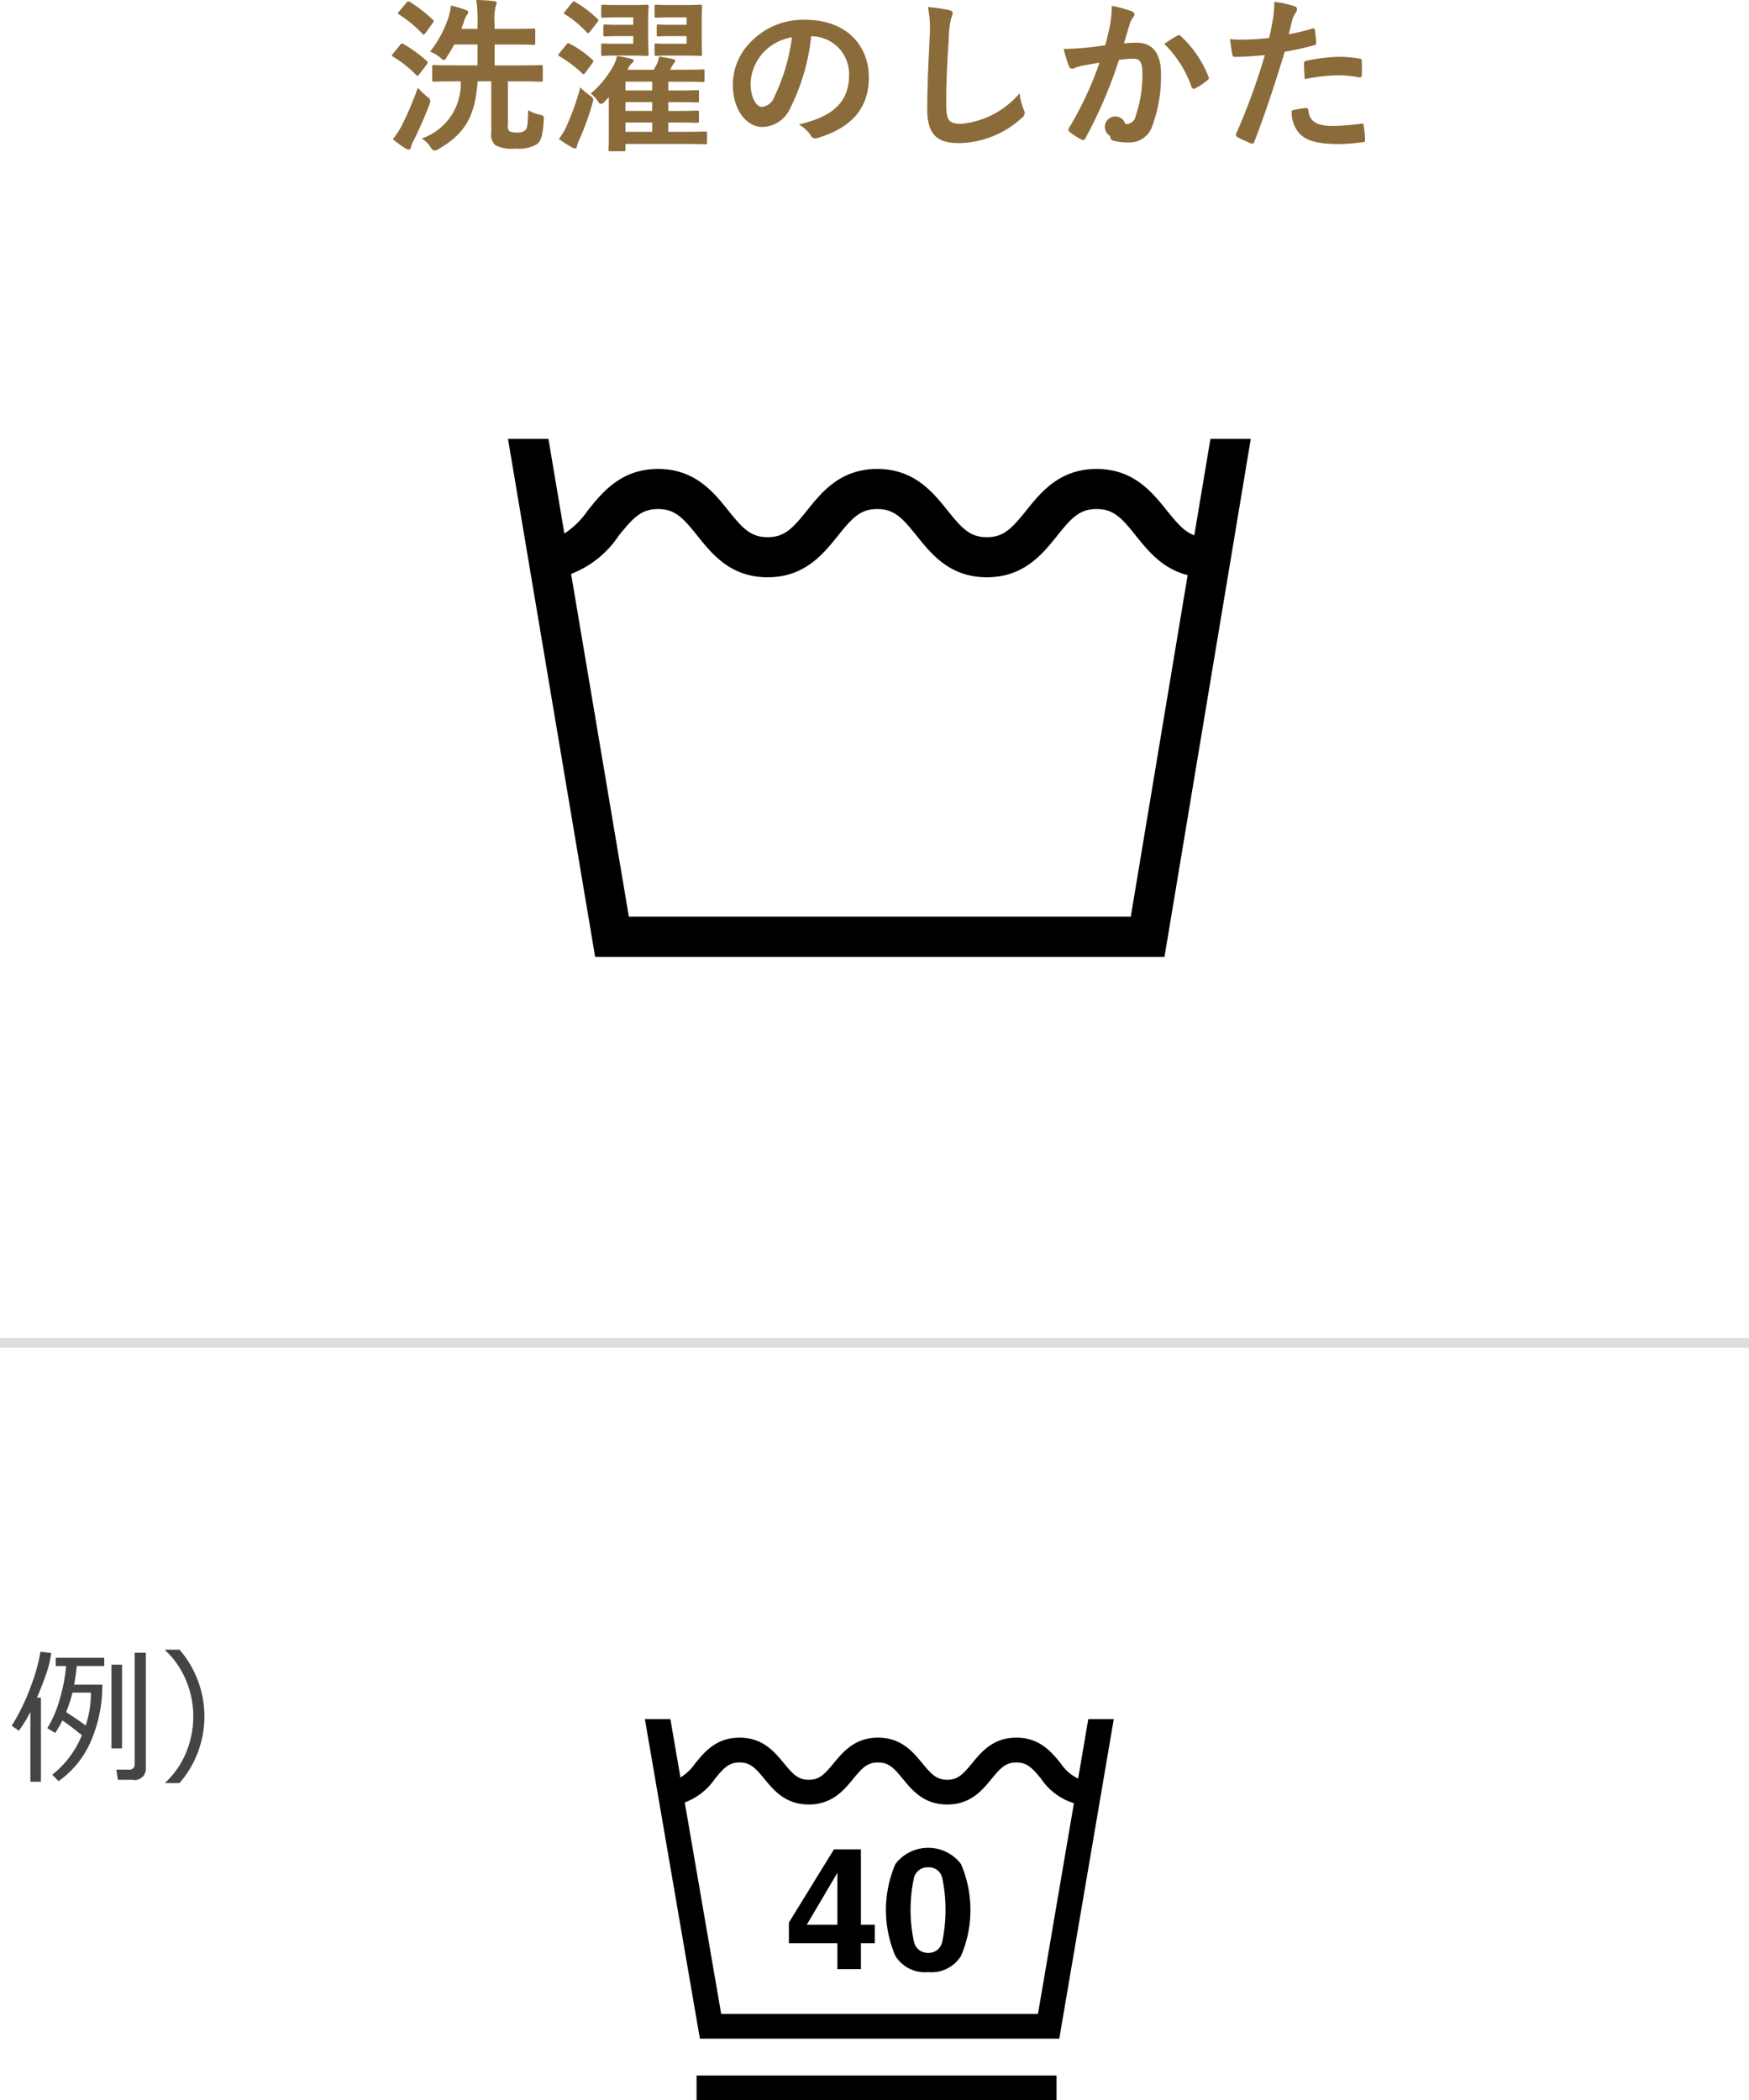
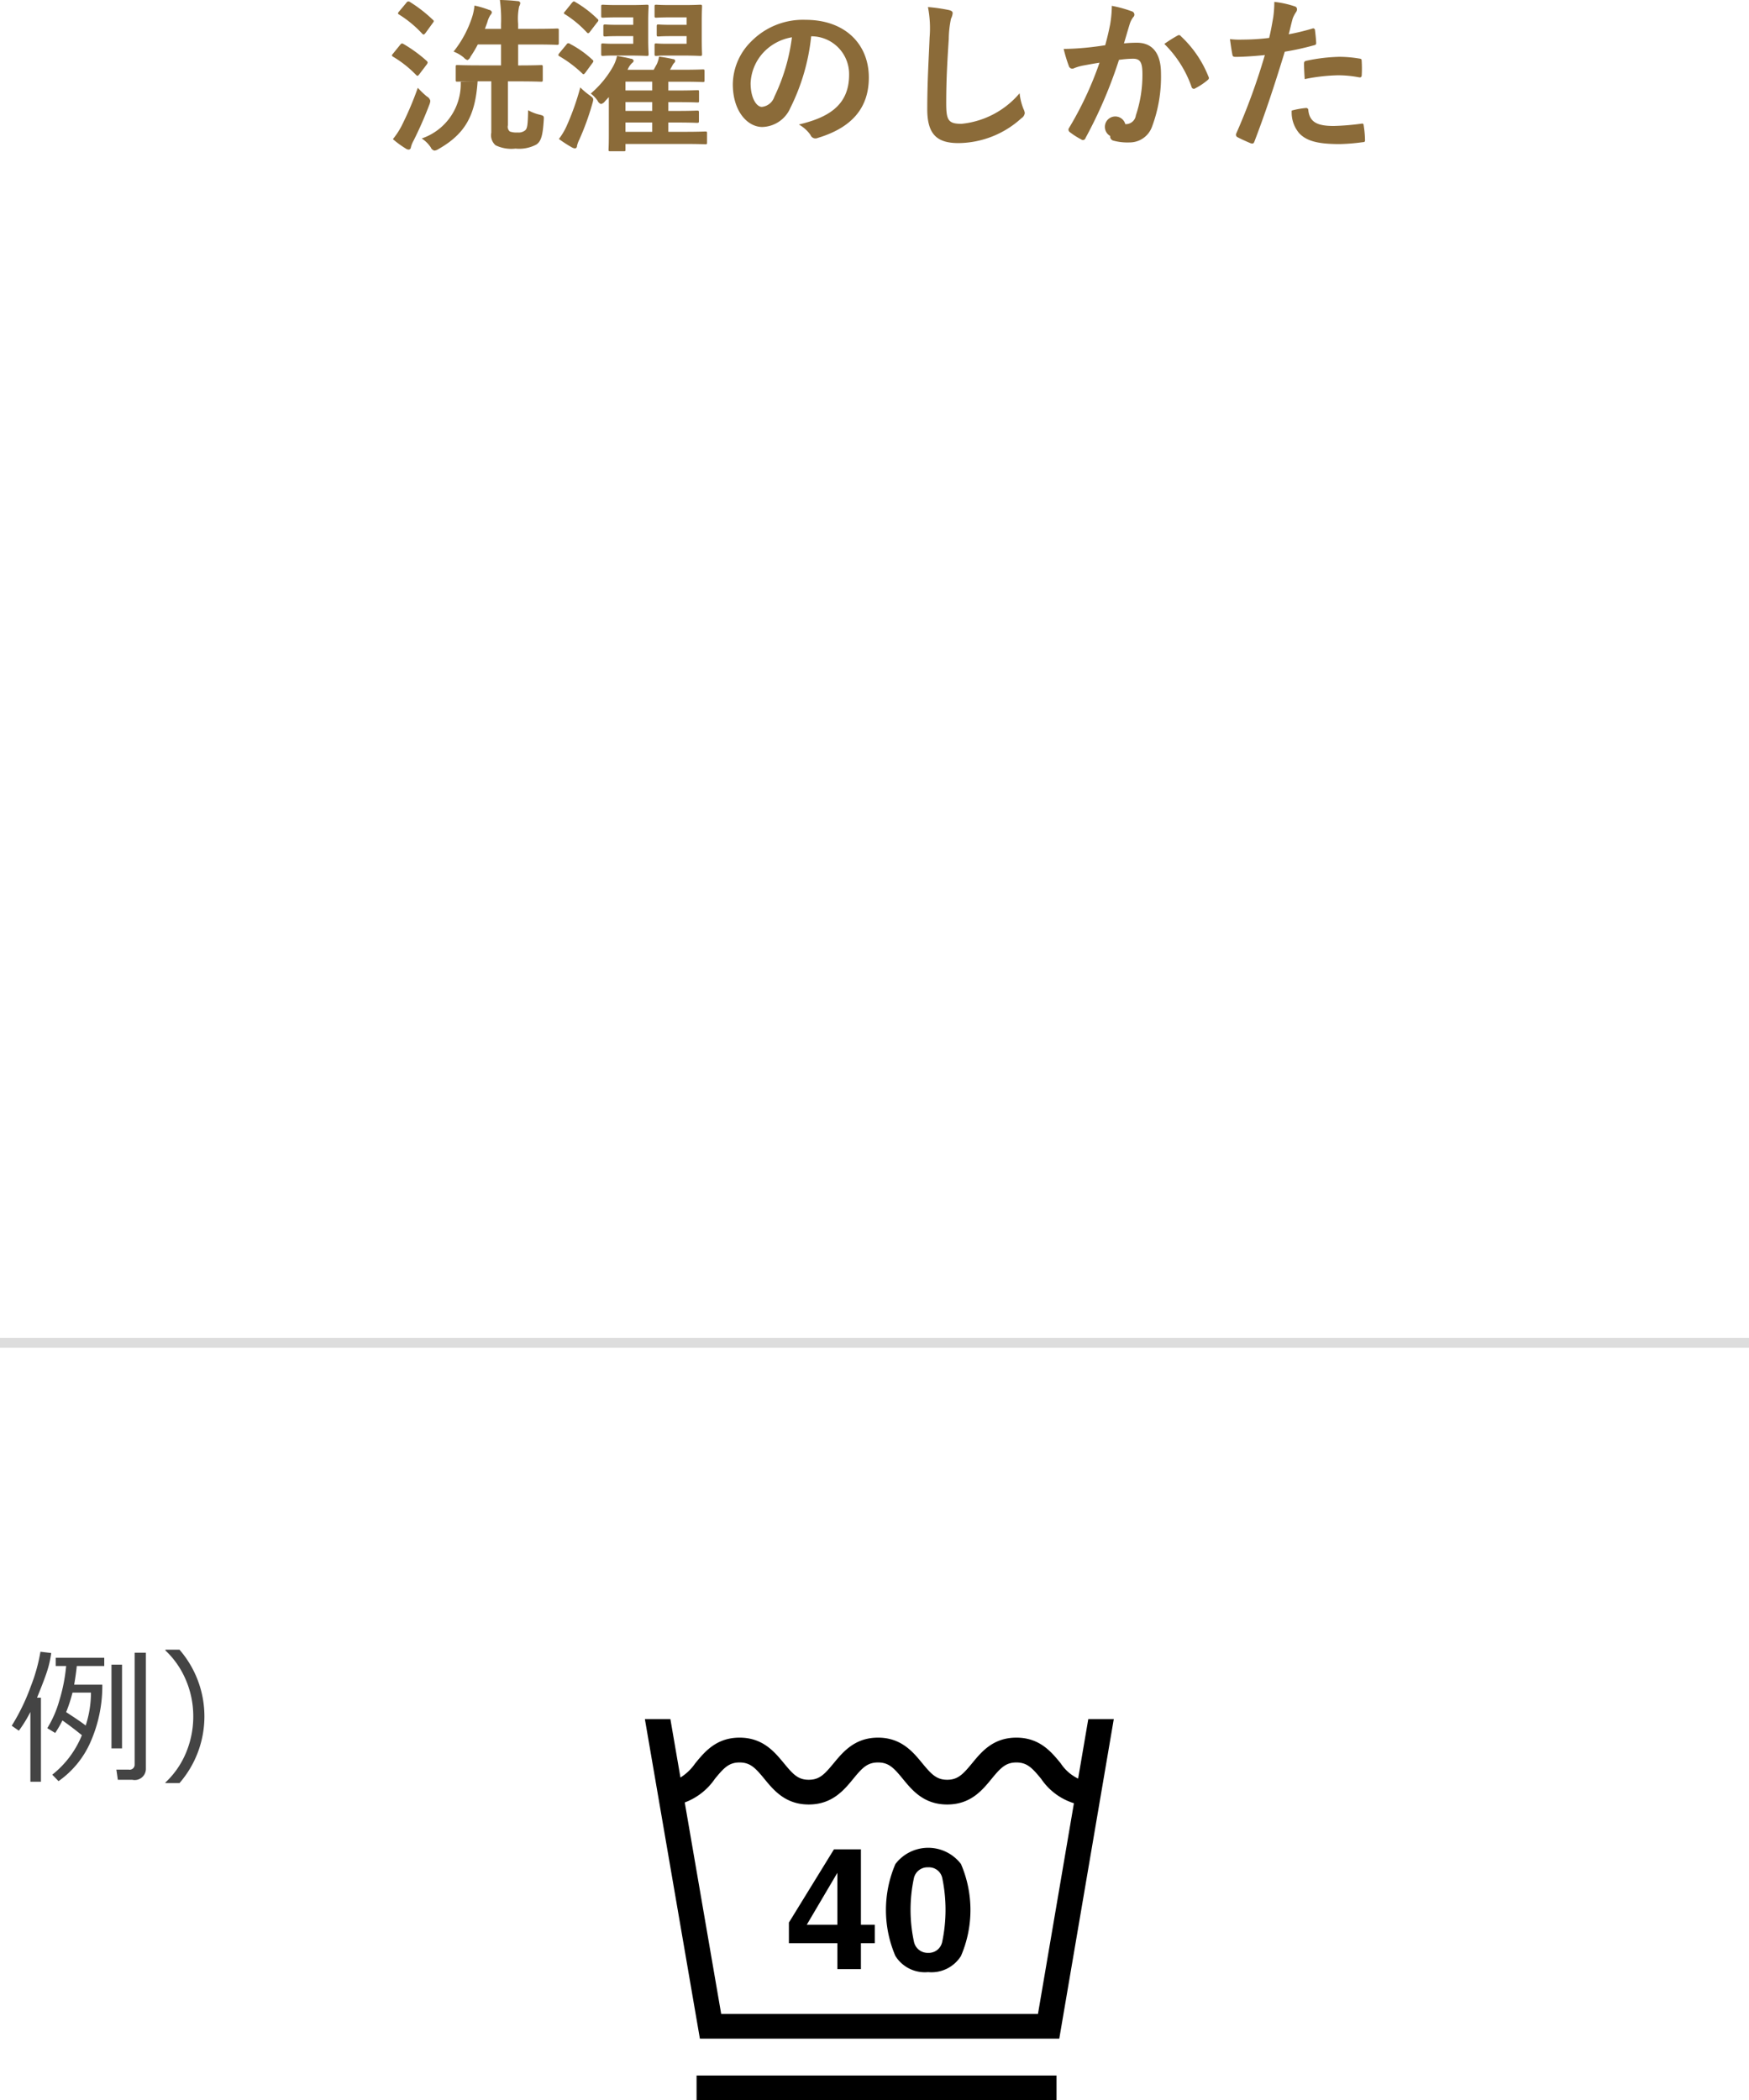
<svg xmlns="http://www.w3.org/2000/svg" id="img_laundry_01.svg" width="179" height="214.906" viewBox="0 0 179 214.906">
  <defs>
    <style>.cls-1{fill:#ddd}.cls-2,.cls-3,.cls-4{fill-rule:evenodd}.cls-3{fill:#444}.cls-4{fill:#8b6b39}</style>
  </defs>
  <path id="長方形_1522" data-name="長方形 1522" class="cls-1" d="M0 136.906h179v1H0z" />
-   <path id="シェイプ_1415" data-name="シェイプ 1415" class="cls-2" d="M6958.18 948.99l8.83-52.99h-4.13l-1.65 9.864c-1.01-.359-1.74-1.212-2.81-2.534-1.52-1.893-3.41-4.252-7.19-4.252s-5.68 2.359-7.2 4.252c-1.45 1.795-2.28 2.73-4.03 2.73s-2.58-.935-4.02-2.728c-1.52-1.895-3.42-4.254-7.2-4.254s-5.67 2.359-7.19 4.252c-1.44 1.795-2.28 2.73-4.03 2.73s-2.58-.935-4.02-2.728c-1.52-1.895-3.42-4.254-7.19-4.254s-5.68 2.359-7.2 4.254a8.549 8.549 0 0 1-2.39 2.353l-1.63-9.685h-4.14l8.92 53h58.27zm-55.86-43.083c1.45-1.793 2.28-2.729 4.03-2.729s2.58.936 4.02 2.729c1.52 1.9 3.41 4.253 7.19 4.253s5.68-2.357 7.2-4.253c1.44-1.793 2.27-2.729 4.02-2.729s2.59.936 4.03 2.729c1.52 1.9 3.41 4.253 7.19 4.253s5.68-2.357 7.2-4.253c1.44-1.793 2.27-2.729 4.03-2.729s2.58.936 4.02 2.729c1.24 1.549 2.74 3.4 5.3 4.032l-5.82 34.946h-51.37l-5.91-35.068a10.3 10.3 0 0 0 4.87-3.91z" transform="translate(-6839 -851.094)" />
  <path id="例_" data-name="例）" class="cls-3" d="M6843.19 1033.4v-8.6h-.4c.54-1.32.89-2.25 1.06-2.8a10.018 10.018 0 0 0 .39-1.77l-1.1-.13a17.759 17.759 0 0 1-.98 3.52 21.118 21.118 0 0 1-1.96 4.05l.73.51a13.4 13.4 0 0 0 1.18-1.92v7.14h1.08zm10.74-1.36v-11.84h-1.15v11.44a.509.509 0 0 1-.61.52h-1.26l.15 1.04h1.47a1.146 1.146 0 0 0 1.4-1.16zm-5.59-2.88a14.169 14.169 0 0 0 1.13-5.69h-2.88c.11-.62.2-1.26.27-1.91h2.81v-.84h-4.97v.84h1.07a17.469 17.469 0 0 1-.7 3.54 11.075 11.075 0 0 1-1.23 2.82l.81.49a11.683 11.683 0 0 0 .74-1.28c.67.47 1.34.98 1.99 1.51a9.867 9.867 0 0 1-3.03 4.04l.64.66a9.568 9.568 0 0 0 3.35-4.18zm-2.57-2.88a15.472 15.472 0 0 0 .65-2h1.89a10.941 10.941 0 0 1-.54 3.37c-.31-.25-.98-.71-2-1.37zm5.72 3.71v-8.57h-1.08v8.57h1.08zm5.88-10.1h-1.44v.08a8.826 8.826 0 0 1 1.96 2.72 9.445 9.445 0 0 1 .89 4.03 9.567 9.567 0 0 1-.89 4.05 8.78 8.78 0 0 1-1.96 2.71v.06h1.44a10.408 10.408 0 0 0 0-13.65z" transform="translate(-6839 -851.094)" />
-   <path id="h2" class="cls-4" d="M6886.15 859.414a5.894 5.894 0 0 1-3.99 5.848 3.206 3.206 0 0 1 .93.918.533.533 0 0 0 .37.323.924.924 0 0 0 .41-.153c2.72-1.547 3.78-3.417 4.01-6.936h1.4v5.253a1.361 1.361 0 0 0 .44 1.292 3.7 3.7 0 0 0 2.04.34 3.77 3.77 0 0 0 2.12-.408c.5-.323.67-.935.77-2.5.03-.442.02-.442-.41-.561a4.348 4.348 0 0 1-1.19-.459c-.03 1.428-.07 1.87-.3 2.057a1.068 1.068 0 0 1-.79.221 1.945 1.945 0 0 1-.78-.1.619.619 0 0 1-.2-.629v-4.5h1.05c1.67 0 2.24.034 2.35.034.15 0 .17-.017.17-.187v-1.325c0-.17-.02-.187-.17-.187-.11 0-.68.034-2.35.034h-2.41v-2.142h1.77c1.56 0 2.1.034 2.2.034.17 0 .19-.017.19-.2V854.2c0-.17-.02-.187-.19-.187-.1 0-.64.034-2.2.034h-1.77v-.51a6.145 6.145 0 0 1 .1-1.785.905.905 0 0 0 .12-.357.265.265 0 0 0-.29-.187c-.56-.068-1.16-.1-1.8-.119a14.766 14.766 0 0 1 .12 2.482v.476h-1.65c.08-.238.18-.476.25-.7a2.59 2.59 0 0 1 .31-.714.508.508 0 0 0 .15-.289.336.336 0 0 0-.29-.238 9.691 9.691 0 0 0-1.49-.442 5.65 5.65 0 0 1-.24 1.173 11.214 11.214 0 0 1-1.9 3.536 3.726 3.726 0 0 1 1.05.612.8.8 0 0 0 .37.255.56.56 0 0 0 .31-.34 11.858 11.858 0 0 0 .75-1.258h2.38v2.142h-2.09c-1.69 0-2.27-.034-2.37-.034-.17 0-.18.017-.18.187v1.325c0 .17.01.187.18.187.1 0 .68-.034 2.37-.034h.37zm-6.94 5.916a9.588 9.588 0 0 0 1.3.952.567.567 0 0 0 .3.119.236.236 0 0 0 .24-.221 2.554 2.554 0 0 1 .26-.663 39.2 39.2 0 0 0 1.63-3.706 1.2 1.2 0 0 0 .1-.408.7.7 0 0 0-.36-.442 9.228 9.228 0 0 1-.92-.884 32.987 32.987 0 0 1-1.7 3.978 7.89 7.89 0 0 1-.85 1.275zm.63-13.055c-.15.187-.15.2 0 .306a11.418 11.418 0 0 1 2.38 1.972c.14.119.17.1.33-.085l.74-1.02a.456.456 0 0 0 .11-.2.288.288 0 0 0-.11-.136 14.2 14.2 0 0 0-2.34-1.819.239.239 0 0 0-.36.085zm-.64 4.335a.3.3 0 0 0-.09.153.219.219 0 0 0 .12.136 11.275 11.275 0 0 1 2.36 1.869c.14.136.19.1.33-.085l.76-1a.593.593 0 0 0 .09-.187.3.3 0 0 0-.1-.17 14.451 14.451 0 0 0-2.38-1.734c-.16-.085-.21-.068-.36.119zm22.11 4.419v3.859c0 1.088-.03 1.411-.03 1.513 0 .153.02.17.2.17h1.35c.17 0 .18-.017.18-.17v-.578h6c1.55 0 2.08.034 2.18.034.15 0 .17-.017.17-.187v-.935c0-.17-.02-.187-.17-.187-.1 0-.63.034-2.18.034h-1.61v-.952h.87c1.46 0 1.95.034 2.05.034.19 0 .21-.017.21-.2v-.867c0-.17-.02-.187-.21-.187-.1 0-.59.034-2.05.034h-.87v-.9h.9c1.46 0 1.95.034 2.06.034.17 0 .18-.017.18-.17v-.9c0-.17-.01-.187-.18-.187-.11 0-.6.034-2.06.034h-.9v-.9h1.39c1.52 0 2.03.034 2.13.034.17 0 .18-.017.18-.187v-.917c0-.17-.01-.187-.18-.187-.1 0-.61.034-2.13.034h-1.22l.24-.425a1.1 1.1 0 0 1 .17-.255.315.315 0 0 0 .12-.221.2.2 0 0 0-.21-.187 14.177 14.177 0 0 0-1.44-.255 3.022 3.022 0 0 1-.22.748l-.33.6h-2.67a1.915 1.915 0 0 1 .48-.714.282.282 0 0 0 .14-.221.3.3 0 0 0-.29-.2c-.44-.119-.94-.2-1.41-.289a4.007 4.007 0 0 1-.39 1.054 10.2 10.2 0 0 1-2.3 2.8 3.277 3.277 0 0 1 .7.731.614.614 0 0 0 .35.34.724.724 0 0 0 .41-.289zm1.7 3.553v-.952h2.74v.952h-2.74zm0-2.142v-.9h2.74v.9h-2.74zm0-2.091v-.9h2.74v.9h-2.74zm5.97-3.569c1.07 0 1.56.034 1.67.034.18 0 .2-.017.2-.187 0-.1-.03-.544-.03-1.547v-1.768c0-.969.03-1.445.03-1.547 0-.17-.02-.187-.2-.187-.11 0-.6.034-1.67.034h-1.34c-1.06 0-1.38-.034-1.46-.034-.17 0-.19.017-.19.187v.952c0 .17.02.187.19.187.08 0 .4-.034 1.46-.034h1.63v.765h-1.6c-.92 0-1.17-.034-1.27-.034-.17 0-.19.017-.19.187v.85c0 .17.02.187.19.187.1 0 .35-.034 1.27-.034h1.6v.782h-2.07c-.75 0-.94-.034-1.02-.034-.17 0-.19.017-.19.187v.9c0 .17.02.187.19.187.08 0 .27-.034 1.02-.034h1.78zm-5.47 0c1.08 0 1.58.034 1.68.034.17 0 .19-.017.19-.187 0-.1-.04-.544-.04-1.547v-1.768c0-.969.04-1.445.04-1.547 0-.17-.02-.187-.19-.187-.1 0-.6.034-1.68.034h-1.31c-1.06 0-1.38-.034-1.48-.034-.17 0-.19.017-.19.187v.952c0 .17.02.187.19.187.1 0 .42-.034 1.48-.034h1.61v.765h-1.58c-.93 0-1.17-.034-1.27-.034-.19 0-.21.017-.21.187v.85c0 .17.02.187.21.187.1 0 .34-.034 1.27-.034h1.58v.782h-2.05c-.75 0-.94-.034-1.04-.034-.17 0-.19.017-.19.187v.9c0 .17.02.187.19.187.1 0 .29-.034 1.04-.034h1.75zm-7.31 8.533a12.623 12.623 0 0 0 1.34.867.806.806 0 0 0 .31.1.226.226 0 0 0 .2-.238 2.752 2.752 0 0 1 .24-.663 26.535 26.535 0 0 0 1.34-3.706c.14-.493.14-.51-.27-.816a7.559 7.559 0 0 1-.97-.816 26.653 26.653 0 0 1-1.39 3.927 6.781 6.781 0 0 1-.8 1.345zm.05-8.788c-.14.187-.14.238 0 .323a12.523 12.523 0 0 1 2.33 1.75c.13.153.2.1.34-.085l.71-.968a.407.407 0 0 0 .1-.2.2.2 0 0 0-.1-.136 10.2 10.2 0 0 0-2.31-1.632.213.213 0 0 0-.34.068zm.58-4.267a.48.48 0 0 0-.12.17.206.206 0 0 0 .13.136 11.131 11.131 0 0 1 2.21 1.836.294.294 0 0 0 .14.1.365.365 0 0 0 .2-.17l.73-.952a.4.4 0 0 0 .12-.2.2.2 0 0 0-.1-.153 11.39 11.39 0 0 0-2.28-1.734c-.13-.085-.17-.068-.32.085zm25.26 2.55a3.862 3.862 0 0 1 3.81 3.943c0 3.213-2.27 4.4-5.14 5.083a3.6 3.6 0 0 1 1.19 1.071.541.541 0 0 0 .73.306c3.45-1.037 5.24-3.026 5.24-6.188 0-3.382-2.4-5.9-6.48-5.9a7.423 7.423 0 0 0-5.52 2.176 6.237 6.237 0 0 0-1.92 4.419c0 2.771 1.51 4.369 3.01 4.369a3.22 3.22 0 0 0 2.88-1.955 21.254 21.254 0 0 0 2.13-7.326h.07zm-2.04.1a19.66 19.66 0 0 1-1.8 6.085 1.5 1.5 0 0 1-1.28 1.037c-.53 0-1.15-.867-1.15-2.431a4.916 4.916 0 0 1 1.32-3.144 5.144 5.144 0 0 1 2.91-1.545zm13.92-3.094a11.264 11.264 0 0 1 .17 3.111c-.08 2.04-.24 4.487-.24 7.343 0 2.6 1.02 3.468 3.2 3.468a9.694 9.694 0 0 0 6.44-2.55.715.715 0 0 0 .34-.527 1.181 1.181 0 0 0-.13-.408 5.958 5.958 0 0 1-.4-1.615 8.943 8.943 0 0 1-5.95 3.128c-1.36 0-1.56-.391-1.56-2.108 0-2.227.09-3.96.26-6.578a10.526 10.526 0 0 1 .23-2.074 1.606 1.606 0 0 0 .17-.561c0-.17-.12-.255-.4-.323a17.832 17.832 0 0 0-2.13-.304zm18.14 3.91c-.66.1-1.29.187-2.01.255-.74.068-1.49.119-2.24.119a14.639 14.639 0 0 0 .53 1.751.368.368 0 0 0 .54.221 4.862 4.862 0 0 1 .94-.272c.46-.085 1-.187 1.66-.289a35.419 35.419 0 0 1-3.11 6.663.328.328 0 0 0-.07.187.339.339 0 0 0 .14.255 7.8 7.8 0 0 0 1.17.748.276.276 0 0 0 .44-.153 46.488 46.488 0 0 0 3.42-7.989 11.217 11.217 0 0 1 1.43-.119c.75 0 .97.374.97 1.58a12.994 12.994 0 0 1-.67 4.216 1.04 1.04 0 0 1-1.08.9 1.065 1.065 0 1 0-1.55 1.207.438.438 0 0 0 .31.476 5.491 5.491 0 0 0 1.68.187 2.43 2.43 0 0 0 2.29-1.6 14.556 14.556 0 0 0 .92-5.457c0-2.056-.87-3.144-2.46-3.144a12.866 12.866 0 0 0-1.33.068c.22-.714.39-1.343.61-2.04a2.27 2.27 0 0 1 .34-.646.337.337 0 0 0 .12-.255.356.356 0 0 0-.27-.34 12.555 12.555 0 0 0-2.04-.561 12.157 12.157 0 0 1-.17 1.887c-.12.583-.24 1.178-.51 2.147zm6.05-.136a11.444 11.444 0 0 1 2.79 4.4.241.241 0 0 0 .39.136 6.611 6.611 0 0 0 1.27-.85.241.241 0 0 0 .07-.34 11.34 11.34 0 0 0-2.82-4.13.234.234 0 0 0-.32-.085 14.981 14.981 0 0 0-1.38.871zm12.73-.986c.12-.425.24-1 .41-1.615a3.3 3.3 0 0 1 .36-.68.427.427 0 0 0 .08-.272.284.284 0 0 0-.18-.272 9.985 9.985 0 0 0-2.14-.476 11.358 11.358 0 0 1-.11 1.564c-.12.7-.25 1.445-.42 2.125a22.96 22.96 0 0 1-2.75.17 7.806 7.806 0 0 1-1.26-.051c.08.612.17 1.19.24 1.547.03.221.1.272.35.272.8 0 1.99-.085 2.98-.187a65.282 65.282 0 0 1-2.94 8.057.278.278 0 0 0 .13.34c.36.2 1.19.561 1.36.629.19.051.29.068.38-.17 1.08-2.822 1.95-5.423 3.11-9.2a27.168 27.168 0 0 0 2.95-.646c.23-.051.28-.1.26-.323-.02-.357-.07-.85-.12-1.224a.182.182 0 0 0-.27-.17c-.83.244-1.75.465-2.42.58zm.31 7.8a3.272 3.272 0 0 0 .77 2.329c.76.8 1.92 1.105 4.14 1.105a20 20 0 0 0 2.31-.187c.28-.017.29-.068.28-.272a10.333 10.333 0 0 0-.14-1.479.148.148 0 0 0-.2-.153 25.535 25.535 0 0 1-2.86.238c-1.63 0-2.46-.357-2.6-1.6a.218.218 0 0 0-.25-.238 8.6 8.6 0 0 0-1.45.261zm1.33-3.213a18.69 18.69 0 0 1 3.41-.391 11.356 11.356 0 0 1 2.11.2c.24.051.32-.017.32-.306a12.259 12.259 0 0 0-.01-1.359c0-.2-.05-.221-.29-.255a12.473 12.473 0 0 0-1.99-.17 17.854 17.854 0 0 0-3.32.391c-.25.051-.3.1-.3.34 0 .348.03.961.07 1.554z" transform="translate(-6839 -851.094)" />
+   <path id="h2" class="cls-4" d="M6886.15 859.414a5.894 5.894 0 0 1-3.99 5.848 3.206 3.206 0 0 1 .93.918.533.533 0 0 0 .37.323.924.924 0 0 0 .41-.153c2.72-1.547 3.78-3.417 4.01-6.936h1.4v5.253a1.361 1.361 0 0 0 .44 1.292 3.7 3.7 0 0 0 2.04.34 3.77 3.77 0 0 0 2.12-.408c.5-.323.67-.935.77-2.5.03-.442.02-.442-.41-.561a4.348 4.348 0 0 1-1.19-.459c-.03 1.428-.07 1.87-.3 2.057a1.068 1.068 0 0 1-.79.221 1.945 1.945 0 0 1-.78-.1.619.619 0 0 1-.2-.629v-4.5h1.05c1.67 0 2.24.034 2.35.034.15 0 .17-.017.17-.187v-1.325c0-.17-.02-.187-.17-.187-.11 0-.68.034-2.35.034v-2.142h1.77c1.56 0 2.1.034 2.2.034.17 0 .19-.017.19-.2V854.2c0-.17-.02-.187-.19-.187-.1 0-.64.034-2.2.034h-1.77v-.51a6.145 6.145 0 0 1 .1-1.785.905.905 0 0 0 .12-.357.265.265 0 0 0-.29-.187c-.56-.068-1.16-.1-1.8-.119a14.766 14.766 0 0 1 .12 2.482v.476h-1.65c.08-.238.18-.476.25-.7a2.59 2.59 0 0 1 .31-.714.508.508 0 0 0 .15-.289.336.336 0 0 0-.29-.238 9.691 9.691 0 0 0-1.49-.442 5.65 5.65 0 0 1-.24 1.173 11.214 11.214 0 0 1-1.9 3.536 3.726 3.726 0 0 1 1.05.612.8.8 0 0 0 .37.255.56.56 0 0 0 .31-.34 11.858 11.858 0 0 0 .75-1.258h2.38v2.142h-2.09c-1.69 0-2.27-.034-2.37-.034-.17 0-.18.017-.18.187v1.325c0 .17.01.187.18.187.1 0 .68-.034 2.37-.034h.37zm-6.94 5.916a9.588 9.588 0 0 0 1.3.952.567.567 0 0 0 .3.119.236.236 0 0 0 .24-.221 2.554 2.554 0 0 1 .26-.663 39.2 39.2 0 0 0 1.63-3.706 1.2 1.2 0 0 0 .1-.408.7.7 0 0 0-.36-.442 9.228 9.228 0 0 1-.92-.884 32.987 32.987 0 0 1-1.7 3.978 7.89 7.89 0 0 1-.85 1.275zm.63-13.055c-.15.187-.15.2 0 .306a11.418 11.418 0 0 1 2.38 1.972c.14.119.17.1.33-.085l.74-1.02a.456.456 0 0 0 .11-.2.288.288 0 0 0-.11-.136 14.2 14.2 0 0 0-2.34-1.819.239.239 0 0 0-.36.085zm-.64 4.335a.3.3 0 0 0-.09.153.219.219 0 0 0 .12.136 11.275 11.275 0 0 1 2.36 1.869c.14.136.19.1.33-.085l.76-1a.593.593 0 0 0 .09-.187.3.3 0 0 0-.1-.17 14.451 14.451 0 0 0-2.38-1.734c-.16-.085-.21-.068-.36.119zm22.11 4.419v3.859c0 1.088-.03 1.411-.03 1.513 0 .153.02.17.2.17h1.35c.17 0 .18-.017.18-.17v-.578h6c1.55 0 2.08.034 2.18.034.15 0 .17-.017.17-.187v-.935c0-.17-.02-.187-.17-.187-.1 0-.63.034-2.18.034h-1.61v-.952h.87c1.46 0 1.95.034 2.05.034.19 0 .21-.017.21-.2v-.867c0-.17-.02-.187-.21-.187-.1 0-.59.034-2.05.034h-.87v-.9h.9c1.46 0 1.95.034 2.06.034.17 0 .18-.017.18-.17v-.9c0-.17-.01-.187-.18-.187-.11 0-.6.034-2.06.034h-.9v-.9h1.39c1.52 0 2.03.034 2.13.034.17 0 .18-.017.18-.187v-.917c0-.17-.01-.187-.18-.187-.1 0-.61.034-2.13.034h-1.22l.24-.425a1.1 1.1 0 0 1 .17-.255.315.315 0 0 0 .12-.221.2.2 0 0 0-.21-.187 14.177 14.177 0 0 0-1.44-.255 3.022 3.022 0 0 1-.22.748l-.33.6h-2.67a1.915 1.915 0 0 1 .48-.714.282.282 0 0 0 .14-.221.3.3 0 0 0-.29-.2c-.44-.119-.94-.2-1.41-.289a4.007 4.007 0 0 1-.39 1.054 10.2 10.2 0 0 1-2.3 2.8 3.277 3.277 0 0 1 .7.731.614.614 0 0 0 .35.34.724.724 0 0 0 .41-.289zm1.7 3.553v-.952h2.74v.952h-2.74zm0-2.142v-.9h2.74v.9h-2.74zm0-2.091v-.9h2.74v.9h-2.74zm5.97-3.569c1.07 0 1.56.034 1.67.034.18 0 .2-.017.2-.187 0-.1-.03-.544-.03-1.547v-1.768c0-.969.03-1.445.03-1.547 0-.17-.02-.187-.2-.187-.11 0-.6.034-1.67.034h-1.34c-1.06 0-1.38-.034-1.46-.034-.17 0-.19.017-.19.187v.952c0 .17.02.187.19.187.08 0 .4-.034 1.46-.034h1.63v.765h-1.6c-.92 0-1.17-.034-1.27-.034-.17 0-.19.017-.19.187v.85c0 .17.02.187.19.187.1 0 .35-.034 1.27-.034h1.6v.782h-2.07c-.75 0-.94-.034-1.02-.034-.17 0-.19.017-.19.187v.9c0 .17.02.187.19.187.08 0 .27-.034 1.02-.034h1.78zm-5.47 0c1.08 0 1.58.034 1.68.034.17 0 .19-.017.19-.187 0-.1-.04-.544-.04-1.547v-1.768c0-.969.04-1.445.04-1.547 0-.17-.02-.187-.19-.187-.1 0-.6.034-1.68.034h-1.31c-1.06 0-1.38-.034-1.48-.034-.17 0-.19.017-.19.187v.952c0 .17.02.187.19.187.1 0 .42-.034 1.48-.034h1.61v.765h-1.58c-.93 0-1.17-.034-1.27-.034-.19 0-.21.017-.21.187v.85c0 .17.02.187.21.187.1 0 .34-.034 1.27-.034h1.58v.782h-2.05c-.75 0-.94-.034-1.04-.034-.17 0-.19.017-.19.187v.9c0 .17.02.187.19.187.1 0 .29-.034 1.04-.034h1.75zm-7.31 8.533a12.623 12.623 0 0 0 1.34.867.806.806 0 0 0 .31.1.226.226 0 0 0 .2-.238 2.752 2.752 0 0 1 .24-.663 26.535 26.535 0 0 0 1.34-3.706c.14-.493.14-.51-.27-.816a7.559 7.559 0 0 1-.97-.816 26.653 26.653 0 0 1-1.39 3.927 6.781 6.781 0 0 1-.8 1.345zm.05-8.788c-.14.187-.14.238 0 .323a12.523 12.523 0 0 1 2.33 1.75c.13.153.2.1.34-.085l.71-.968a.407.407 0 0 0 .1-.2.2.2 0 0 0-.1-.136 10.2 10.2 0 0 0-2.31-1.632.213.213 0 0 0-.34.068zm.58-4.267a.48.48 0 0 0-.12.17.206.206 0 0 0 .13.136 11.131 11.131 0 0 1 2.21 1.836.294.294 0 0 0 .14.1.365.365 0 0 0 .2-.17l.73-.952a.4.4 0 0 0 .12-.2.2.2 0 0 0-.1-.153 11.39 11.39 0 0 0-2.28-1.734c-.13-.085-.17-.068-.32.085zm25.26 2.55a3.862 3.862 0 0 1 3.81 3.943c0 3.213-2.27 4.4-5.14 5.083a3.6 3.6 0 0 1 1.19 1.071.541.541 0 0 0 .73.306c3.45-1.037 5.24-3.026 5.24-6.188 0-3.382-2.4-5.9-6.48-5.9a7.423 7.423 0 0 0-5.52 2.176 6.237 6.237 0 0 0-1.92 4.419c0 2.771 1.51 4.369 3.01 4.369a3.22 3.22 0 0 0 2.88-1.955 21.254 21.254 0 0 0 2.13-7.326h.07zm-2.04.1a19.66 19.66 0 0 1-1.8 6.085 1.5 1.5 0 0 1-1.28 1.037c-.53 0-1.15-.867-1.15-2.431a4.916 4.916 0 0 1 1.32-3.144 5.144 5.144 0 0 1 2.91-1.545zm13.92-3.094a11.264 11.264 0 0 1 .17 3.111c-.08 2.04-.24 4.487-.24 7.343 0 2.6 1.02 3.468 3.2 3.468a9.694 9.694 0 0 0 6.44-2.55.715.715 0 0 0 .34-.527 1.181 1.181 0 0 0-.13-.408 5.958 5.958 0 0 1-.4-1.615 8.943 8.943 0 0 1-5.95 3.128c-1.36 0-1.56-.391-1.56-2.108 0-2.227.09-3.96.26-6.578a10.526 10.526 0 0 1 .23-2.074 1.606 1.606 0 0 0 .17-.561c0-.17-.12-.255-.4-.323a17.832 17.832 0 0 0-2.13-.304zm18.14 3.91c-.66.1-1.29.187-2.01.255-.74.068-1.49.119-2.24.119a14.639 14.639 0 0 0 .53 1.751.368.368 0 0 0 .54.221 4.862 4.862 0 0 1 .94-.272c.46-.085 1-.187 1.66-.289a35.419 35.419 0 0 1-3.11 6.663.328.328 0 0 0-.07.187.339.339 0 0 0 .14.255 7.8 7.8 0 0 0 1.17.748.276.276 0 0 0 .44-.153 46.488 46.488 0 0 0 3.42-7.989 11.217 11.217 0 0 1 1.43-.119c.75 0 .97.374.97 1.58a12.994 12.994 0 0 1-.67 4.216 1.04 1.04 0 0 1-1.08.9 1.065 1.065 0 1 0-1.55 1.207.438.438 0 0 0 .31.476 5.491 5.491 0 0 0 1.68.187 2.43 2.43 0 0 0 2.29-1.6 14.556 14.556 0 0 0 .92-5.457c0-2.056-.87-3.144-2.46-3.144a12.866 12.866 0 0 0-1.33.068c.22-.714.39-1.343.61-2.04a2.27 2.27 0 0 1 .34-.646.337.337 0 0 0 .12-.255.356.356 0 0 0-.27-.34 12.555 12.555 0 0 0-2.04-.561 12.157 12.157 0 0 1-.17 1.887c-.12.583-.24 1.178-.51 2.147zm6.05-.136a11.444 11.444 0 0 1 2.79 4.4.241.241 0 0 0 .39.136 6.611 6.611 0 0 0 1.27-.85.241.241 0 0 0 .07-.34 11.34 11.34 0 0 0-2.82-4.13.234.234 0 0 0-.32-.085 14.981 14.981 0 0 0-1.38.871zm12.73-.986c.12-.425.24-1 .41-1.615a3.3 3.3 0 0 1 .36-.68.427.427 0 0 0 .08-.272.284.284 0 0 0-.18-.272 9.985 9.985 0 0 0-2.14-.476 11.358 11.358 0 0 1-.11 1.564c-.12.7-.25 1.445-.42 2.125a22.96 22.96 0 0 1-2.75.17 7.806 7.806 0 0 1-1.26-.051c.08.612.17 1.19.24 1.547.03.221.1.272.35.272.8 0 1.99-.085 2.98-.187a65.282 65.282 0 0 1-2.94 8.057.278.278 0 0 0 .13.34c.36.2 1.19.561 1.36.629.19.051.29.068.38-.17 1.08-2.822 1.95-5.423 3.11-9.2a27.168 27.168 0 0 0 2.95-.646c.23-.051.28-.1.26-.323-.02-.357-.07-.85-.12-1.224a.182.182 0 0 0-.27-.17c-.83.244-1.75.465-2.42.58zm.31 7.8a3.272 3.272 0 0 0 .77 2.329c.76.8 1.92 1.105 4.14 1.105a20 20 0 0 0 2.31-.187c.28-.017.29-.068.28-.272a10.333 10.333 0 0 0-.14-1.479.148.148 0 0 0-.2-.153 25.535 25.535 0 0 1-2.86.238c-1.63 0-2.46-.357-2.6-1.6a.218.218 0 0 0-.25-.238 8.6 8.6 0 0 0-1.45.261zm1.33-3.213a18.69 18.69 0 0 1 3.41-.391 11.356 11.356 0 0 1 2.11.2c.24.051.32-.017.32-.306a12.259 12.259 0 0 0-.01-1.359c0-.2-.05-.221-.29-.255a12.473 12.473 0 0 0-1.99-.17 17.854 17.854 0 0 0-3.32.391c-.25.051-.3.1-.3.34 0 .348.03.961.07 1.554z" transform="translate(-6839 -851.094)" />
  <path id="シェイプ_1415-2" data-name="シェイプ 1415" class="cls-2" d="M6947.41 1059.69l5.58-32.7h-2.61l-1.04 6.09a4.412 4.412 0 0 1-1.78-1.56c-.96-1.17-2.15-2.63-4.54-2.63s-3.58 1.46-4.54 2.63c-.91 1.1-1.44 1.68-2.54 1.68s-1.63-.58-2.54-1.68c-.96-1.17-2.16-2.63-4.54-2.63s-3.58 1.46-4.55 2.63c-.91 1.1-1.43 1.68-2.54 1.68s-1.62-.58-2.53-1.68c-.97-1.17-2.16-2.63-4.55-2.63s-3.58 1.46-4.54 2.63a5.144 5.144 0 0 1-1.51 1.45l-1.03-5.98H6905l5.63 32.7h36.78zm-35.25-26.58c.91-1.11 1.43-1.68 2.53-1.68s1.63.57 2.54 1.68c.96 1.17 2.16 2.62 4.54 2.62s3.59-1.45 4.55-2.62c.91-1.11 1.43-1.68 2.54-1.68s1.63.57 2.54 1.68c.96 1.17 2.15 2.62 4.54 2.62s3.58-1.45 4.54-2.62c.91-1.11 1.44-1.68 2.54-1.68s1.63.57 2.54 1.68a6.3 6.3 0 0 0 3.35 2.49l-3.68 21.56h-32.42l-3.73-21.64a6.459 6.459 0 0 0 3.08-2.41zm12.54 19.46h2.41v-2.65h1.42v-1.89h-1.42v-7.71h-2.76l-4.61 7.49v2.11h4.96v2.65zm-3.13-4.54l3.13-5.31v5.31h-3.13zm12.42 4.85a3.56 3.56 0 0 0 3.36-1.65 11.9 11.9 0 0 0 0-9.41 4.22 4.22 0 0 0-6.71 0 11.9 11.9 0 0 0 0 9.41 3.553 3.553 0 0 0 3.35 1.65zm-1.45-9.65a1.417 1.417 0 0 1 1.45-1.07 1.384 1.384 0 0 1 1.44 1.07 15.942 15.942 0 0 1 0 6.55 1.4 1.4 0 0 1-1.44 1.13 1.428 1.428 0 0 1-1.45-1.13 15.5 15.5 0 0 1 0-6.55zm14.59 20.23h-36.84v2.53h36.84v-2.53z" transform="translate(-6839 -851.094)" />
</svg>